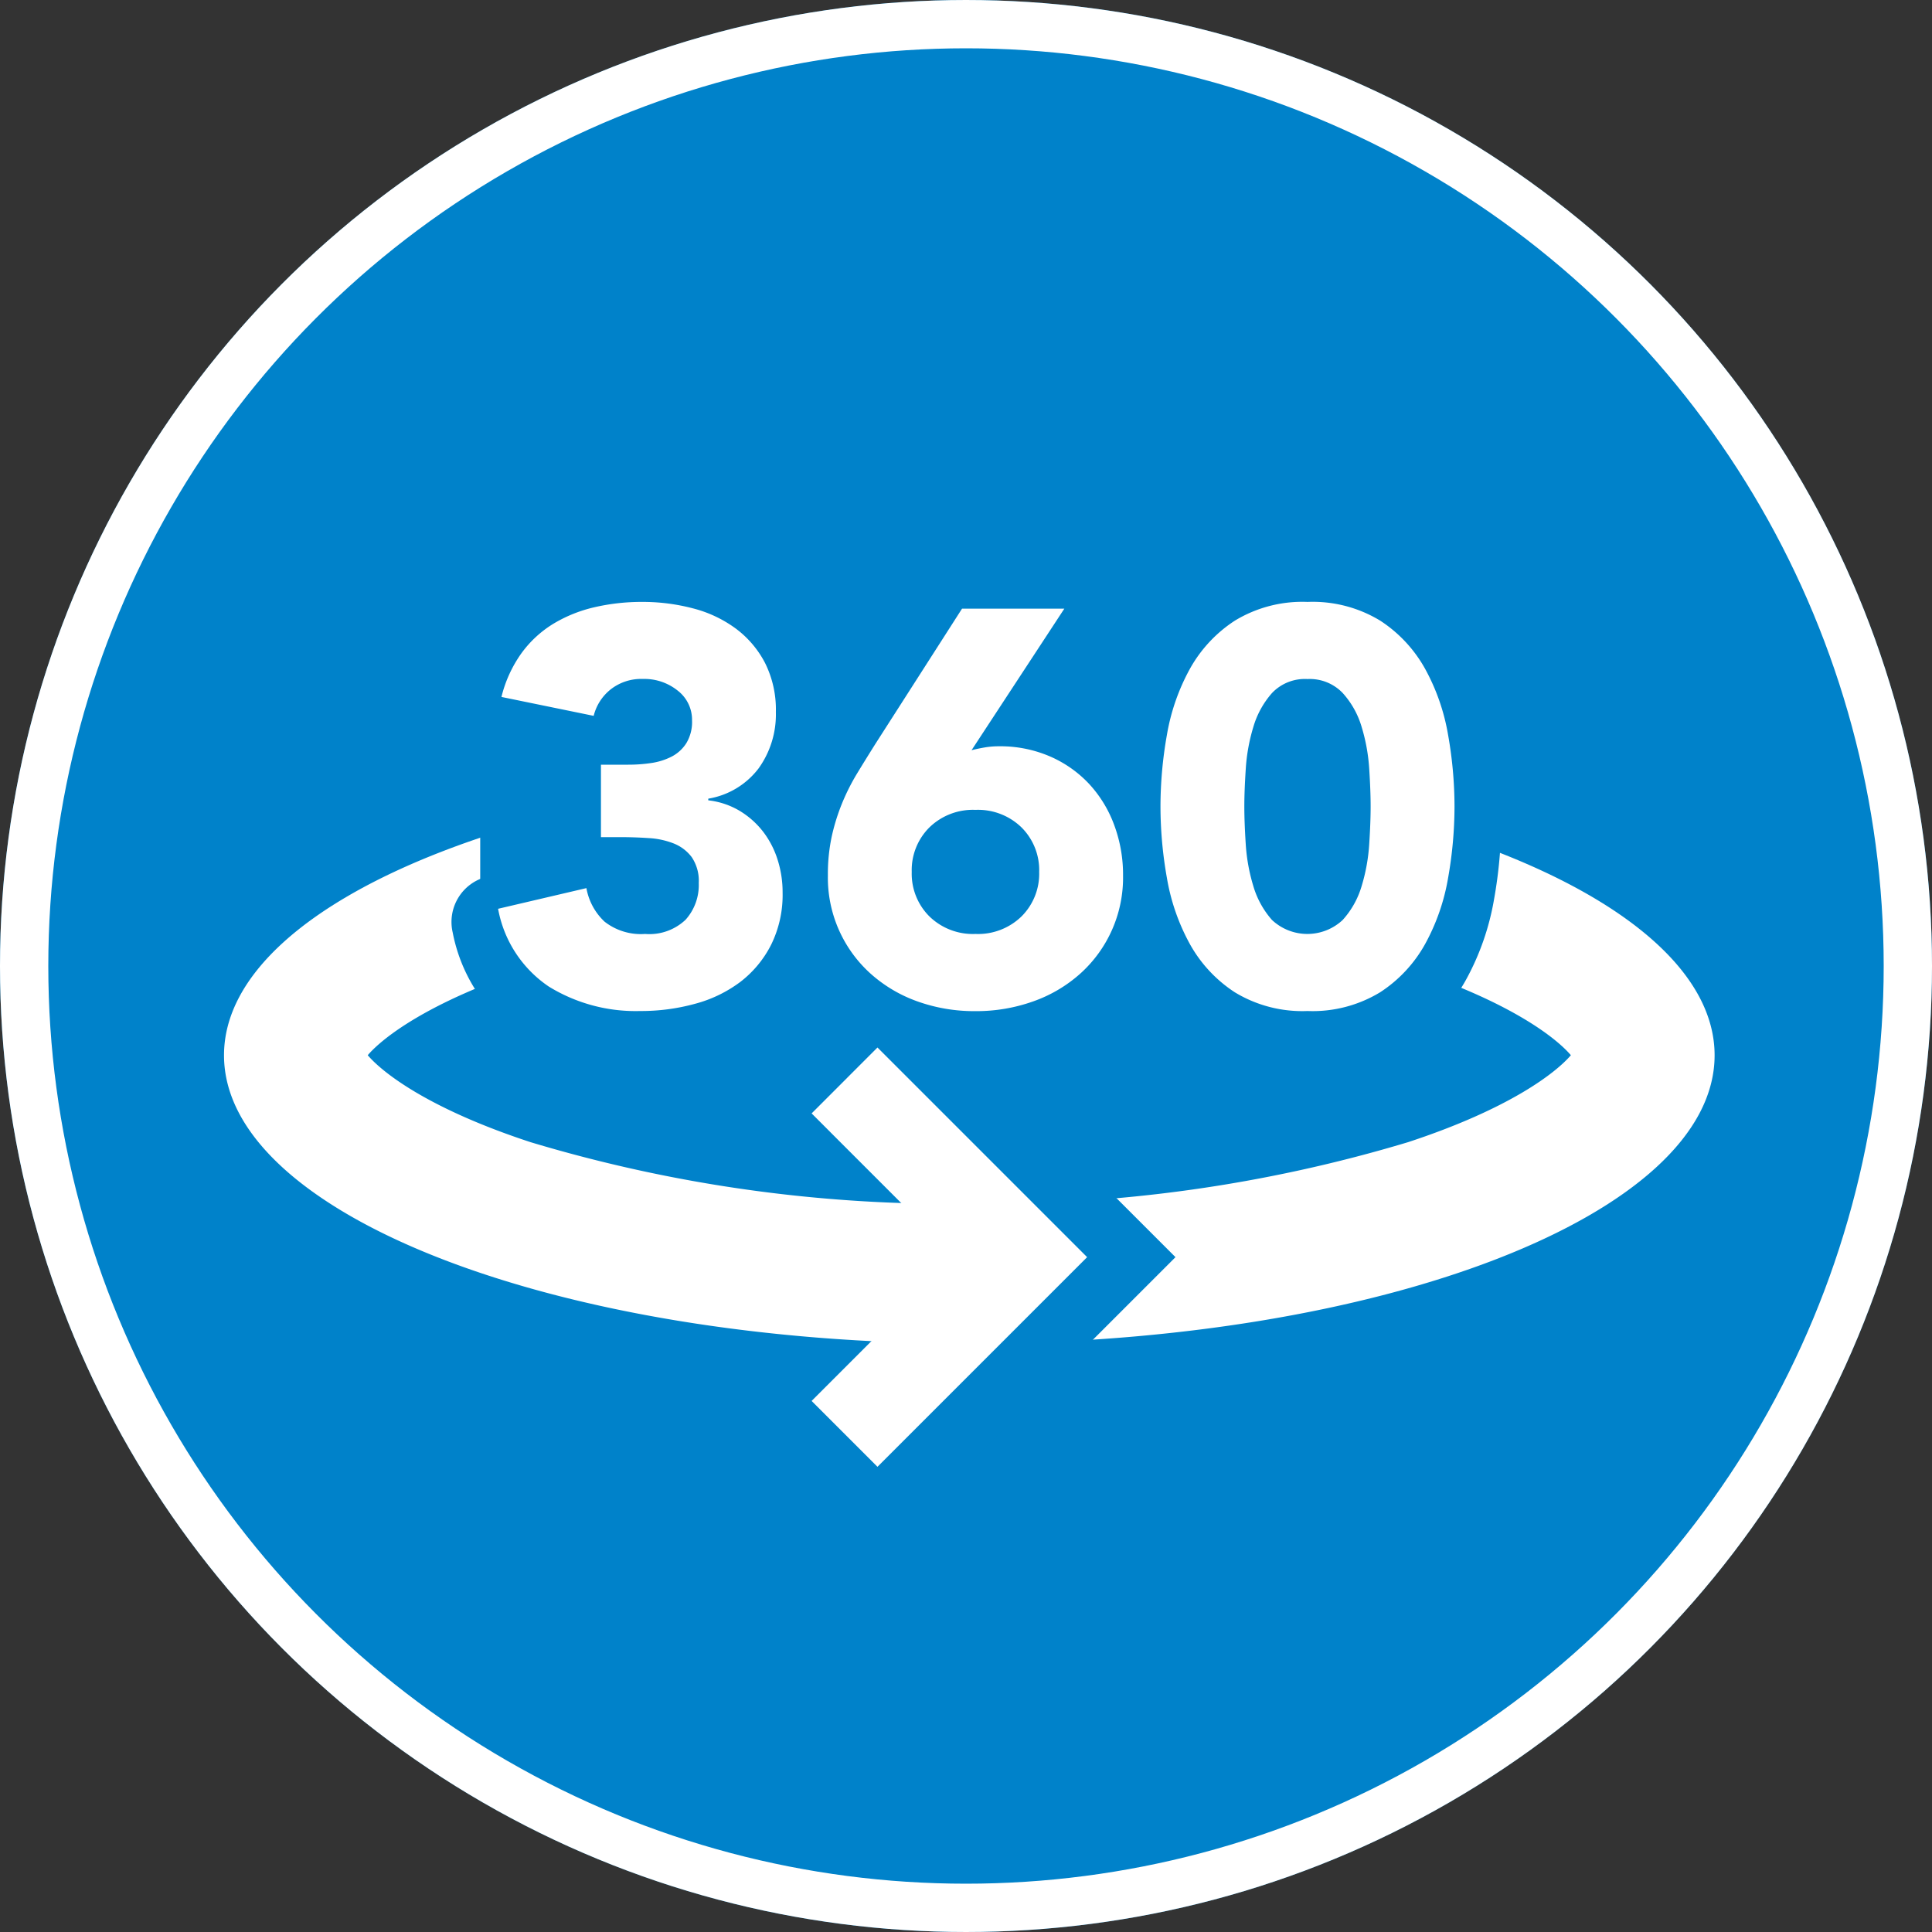
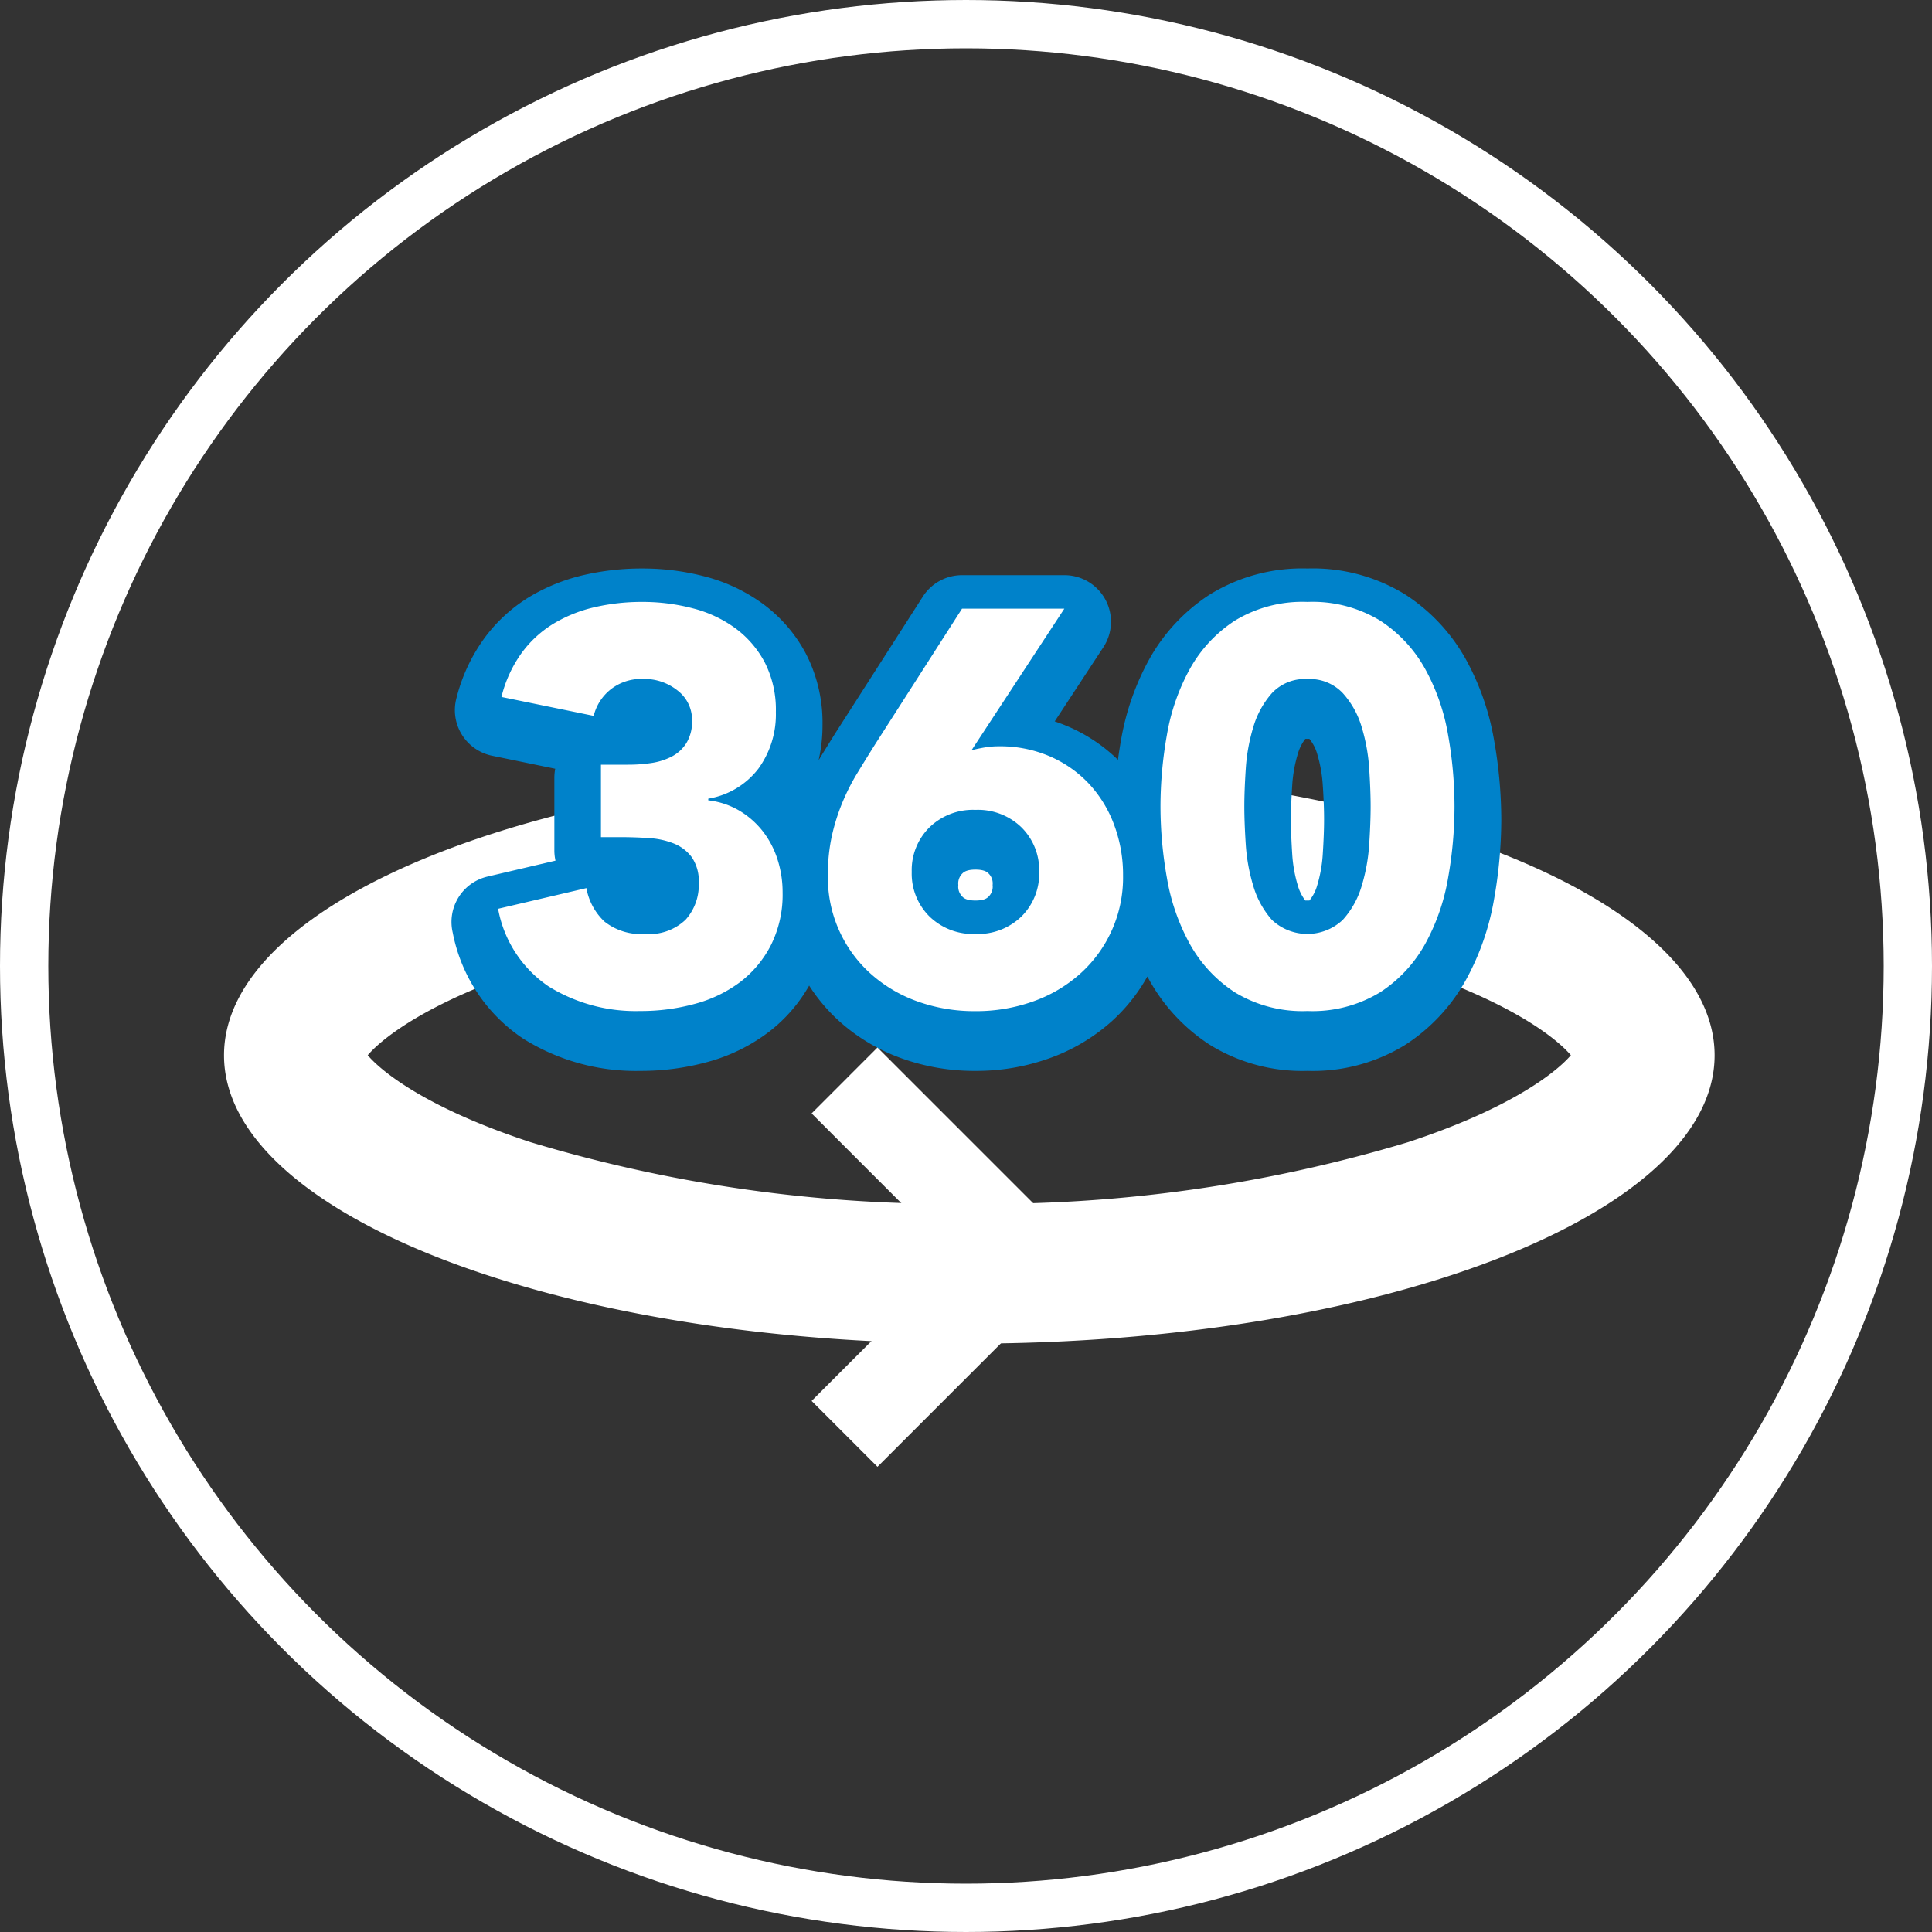
<svg xmlns="http://www.w3.org/2000/svg" width="80" height="80" viewBox="0 0 80 80">
  <rect x="0" y="0" width="80" height="80" fill="#333333" stroke="none" />
  <g id="Group_910" data-name="Group 910" transform="translate(-745.725 -2470)">
    <g id="Ellipse_1934" data-name="Ellipse 1934" transform="translate(745.725 2470)" fill="#0082ca" stroke="#fff" stroke-width="2">
-       <circle cx="40" cy="40" r="40" stroke="none" />
      <circle cx="40" cy="40" r="39" fill="none" />
    </g>
    <g id="Group_355" data-name="Group 355" transform="translate(755.001 2488.988)">
      <path id="Ellipse_1933" data-name="Ellipse 1933" d="M30.861,5.786a60.244,60.244,0,0,0-18.17,2.549c-4.219,1.387-6.122,2.878-6.74,3.6.618.725,2.522,2.216,6.74,3.6a60.244,60.244,0,0,0,18.17,2.549,60.244,60.244,0,0,0,18.17-2.549c4.219-1.387,6.122-2.878,6.74-3.6-.618-.725-2.522-2.216-6.74-3.6a60.244,60.244,0,0,0-18.17-2.549m0-5.786C47.905,0,61.722,5.345,61.722,11.938S47.905,23.877,30.861,23.877,0,18.532,0,11.938,13.817,0,30.861,0Z" transform="translate(0 12.771)" fill="#fff" />
      <g id="Group_354" data-name="Group 354" transform="translate(9.42 4.552)">
        <path id="_360_-_Outline" data-name="360 - Outline" d="M7.285-9.64a10.129,10.129,0,0,1,2.588.33A7.083,7.083,0,0,1,12.3-8.16a6.1,6.1,0,0,1,1.772,2.073,6.232,6.232,0,0,1,.674,2.936A6.394,6.394,0,0,1,14.584-1.7c.229-.376.471-.766.72-1.162l.008-.013,3.588-5.6a1.929,1.929,0,0,1,1.624-.889H24.76a1.929,1.929,0,0,1,1.7,1.012,1.929,1.929,0,0,1-.085,1.974L24.361-3.309q.293.1.573.22A6.847,6.847,0,0,1,26.98-1.718q.055-.41.128-.821a10.644,10.644,0,0,1,1.163-3.333,7.587,7.587,0,0,1,2.49-2.676A7.282,7.282,0,0,1,34.828-9.64,7.282,7.282,0,0,1,38.9-8.548a7.587,7.587,0,0,1,2.49,2.676,10.644,10.644,0,0,1,1.163,3.333,19,19,0,0,1,.3,3.3,19,19,0,0,1-.3,3.3,10.644,10.644,0,0,1-1.163,3.333,7.587,7.587,0,0,1-2.49,2.676,7.282,7.282,0,0,1-4.068,1.092,7.282,7.282,0,0,1-4.068-1.092,7.587,7.587,0,0,1-2.49-2.676l-.076-.139a7.291,7.291,0,0,1-1.484,1.861,7.76,7.76,0,0,1-2.581,1.527,8.959,8.959,0,0,1-3.05.52,8.929,8.929,0,0,1-3.068-.522,7.784,7.784,0,0,1-2.563-1.525,7.271,7.271,0,0,1-1.259-1.485,6.4,6.4,0,0,1-1.668,1.918,7.392,7.392,0,0,1-2.53,1.242,10.4,10.4,0,0,1-2.8.372A8.774,8.774,0,0,1,2.365,9.836a6.828,6.828,0,0,1-2.931-4.4A1.929,1.929,0,0,1,.873,3.118l2.817-.66a1.935,1.935,0,0,1-.047-.425V-.976a1.939,1.939,0,0,1,.036-.372L1.063-1.887A1.929,1.929,0,0,1-.186-2.758,1.929,1.929,0,0,1-.414-4.263,7.2,7.2,0,0,1,.734-6.739,6.528,6.528,0,0,1,2.6-8.458a7.775,7.775,0,0,1,2.26-.911A10.612,10.612,0,0,1,7.285-9.64ZM34.909-2.584a.755.755,0,0,0-.081,0,.876.876,0,0,0-.09,0,1.848,1.848,0,0,0-.31.621,5.684,5.684,0,0,0-.232,1.3C34.16-.109,34.142.371,34.142.76s.018.869.054,1.427a5.684,5.684,0,0,0,.232,1.3,1.848,1.848,0,0,0,.31.621.876.876,0,0,0,.09,0,.755.755,0,0,0,.081,0,1.744,1.744,0,0,0,.32-.621,5.684,5.684,0,0,0,.232-1.3c.036-.558.054-1.038.054-1.427S35.5-.109,35.461-.667a5.684,5.684,0,0,0-.232-1.3A1.744,1.744,0,0,0,34.909-2.584ZM19.213-.675a1.927,1.927,0,0,1-.221-.79L18.564-.8c-.18.286-.357.57-.526.846A4.292,4.292,0,0,1,19.213-.675ZM21.08,4.109c.382,0,.492-.111.546-.164a.577.577,0,0,0,.164-.476.577.577,0,0,0-.164-.476c-.053-.053-.164-.164-.546-.164s-.492.111-.546.164a.577.577,0,0,0-.164.476.577.577,0,0,0,.164.476C20.587,4,20.7,4.109,21.08,4.109Z" transform="translate(0.616 9.64)" fill="#0082ca" />
-         <rect id="Rectangle_127" data-name="Rectangle 127" width="36.648" height="15.431" transform="translate(1.189 2.619)" fill="#0082ca" />
-         <path id="Path_123222" data-name="Path 123222" d="M2497.98,6212.451l-2.727-2.727,5.952-5.953-5.952-5.953,2.727-2.729,8.681,8.681Z" transform="translate(-2476.683 -6175.254)" fill="#0082ca" />
      </g>
      <path id="Path_123221" data-name="Path 123221" d="M2497.98,6212.451l-2.727-2.727,5.952-5.953-5.952-5.953,2.727-2.729,8.681,8.681Z" transform="translate(-2470.922 -6170.702)" fill="#fff" />
      <path id="Path_123223" data-name="Path 123223" d="M4.643-1.9H5.777a6.389,6.389,0,0,0,.949-.069,2.708,2.708,0,0,0,.845-.266A1.576,1.576,0,0,0,8.184-2.8a1.7,1.7,0,0,0,.231-.937,1.523,1.523,0,0,0-.59-1.227,2.2,2.2,0,0,0-1.447-.486,2.038,2.038,0,0,0-1.342.44,2.016,2.016,0,0,0-.694,1.088L.523-4.705a5.259,5.259,0,0,1,.833-1.817A4.588,4.588,0,0,1,2.675-7.737a5.824,5.824,0,0,1,1.7-.683,8.643,8.643,0,0,1,1.979-.22,8.162,8.162,0,0,1,2.095.266,5.14,5.14,0,0,1,1.771.833,4.169,4.169,0,0,1,1.215,1.423,4.313,4.313,0,0,1,.451,2.037,3.827,3.827,0,0,1-.718,2.338A3.288,3.288,0,0,1,9.087-.493v.069a3.243,3.243,0,0,1,1.308.44,3.531,3.531,0,0,1,.961.856,3.753,3.753,0,0,1,.6,1.157A4.435,4.435,0,0,1,12.165,3.4a4.657,4.657,0,0,1-.474,2.153,4.5,4.5,0,0,1-1.273,1.539A5.45,5.45,0,0,1,8.543,8a8.432,8.432,0,0,1-2.28.3A6.851,6.851,0,0,1,2.479,7.284,4.948,4.948,0,0,1,.384,4.067l3.657-.856A2.494,2.494,0,0,0,4.793,4.6a2.439,2.439,0,0,0,1.678.509,2.176,2.176,0,0,0,1.678-.59A2.149,2.149,0,0,0,8.693,3,1.751,1.751,0,0,0,8.4,1.926a1.729,1.729,0,0,0-.752-.567,3.328,3.328,0,0,0-1.042-.22Q6.032,1.1,5.453,1.1h-.81Zm15.346-.6q.278-.069.556-.116a3.516,3.516,0,0,1,.579-.046,5.184,5.184,0,0,1,2.106.417,4.869,4.869,0,0,1,1.62,1.134,5.077,5.077,0,0,1,1.042,1.7,5.9,5.9,0,0,1,.37,2.095A5.343,5.343,0,0,1,24.49,6.752,5.815,5.815,0,0,1,22.546,7.9a7,7,0,0,1-2.4.405A6.976,6.976,0,0,1,17.743,7.9a5.839,5.839,0,0,1-1.933-1.146A5.343,5.343,0,0,1,14.04,2.678,7.424,7.424,0,0,1,14.2,1.07,8.433,8.433,0,0,1,14.63-.308a8.861,8.861,0,0,1,.625-1.238q.359-.59.752-1.215l3.588-5.6h4.236Zm2.8,5.046A2.494,2.494,0,0,0,22.06.7a2.582,2.582,0,0,0-1.91-.729A2.582,2.582,0,0,0,18.241.7a2.494,2.494,0,0,0-.729,1.84,2.494,2.494,0,0,0,.729,1.84,2.582,2.582,0,0,0,1.91.729,2.582,2.582,0,0,0,1.91-.729A2.494,2.494,0,0,0,22.789,2.539ZM27.812-.169a16.983,16.983,0,0,1,.266-2.963,8.68,8.68,0,0,1,.949-2.731,5.651,5.651,0,0,1,1.863-2A5.379,5.379,0,0,1,33.9-8.64a5.379,5.379,0,0,1,3.009.775,5.651,5.651,0,0,1,1.863,2,8.68,8.68,0,0,1,.949,2.731,16.983,16.983,0,0,1,.266,2.963,16.983,16.983,0,0,1-.266,2.963,8.68,8.68,0,0,1-.949,2.731,5.651,5.651,0,0,1-1.863,2A5.379,5.379,0,0,1,33.9,8.3a5.379,5.379,0,0,1-3.009-.775,5.651,5.651,0,0,1-1.863-2,8.68,8.68,0,0,1-.949-2.731A16.983,16.983,0,0,1,27.812-.169Zm3.472,0q0,.648.058,1.551a7.579,7.579,0,0,0,.312,1.736,3.687,3.687,0,0,0,.775,1.412,2.141,2.141,0,0,0,2.928,0,3.607,3.607,0,0,0,.787-1.412,7.579,7.579,0,0,0,.312-1.736q.058-.9.058-1.551t-.058-1.551a7.579,7.579,0,0,0-.312-1.736,3.607,3.607,0,0,0-.787-1.412A1.883,1.883,0,0,0,33.9-5.446a1.875,1.875,0,0,0-1.47.579,3.687,3.687,0,0,0-.775,1.412,7.579,7.579,0,0,0-.312,1.736Q31.284-.817,31.284-.169Z" transform="translate(10.965 14.576)" fill="#fff" />
    </g>
  </g>
</svg>